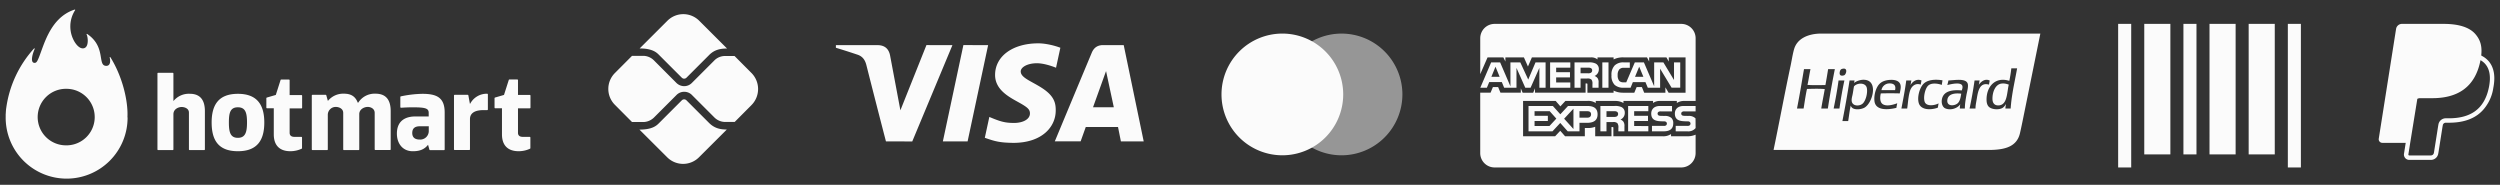
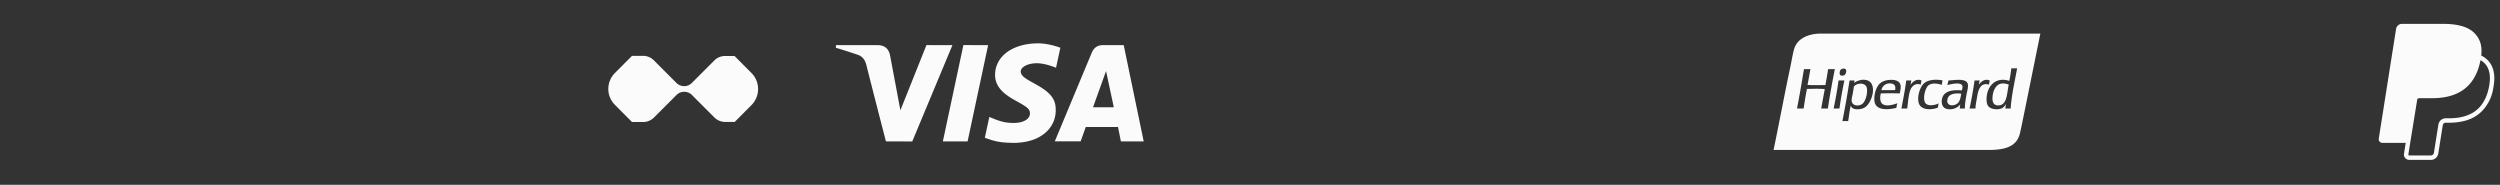
<svg xmlns="http://www.w3.org/2000/svg" width="257" height="19" fill="none" viewBox="0 0 257 19">
  <rect x="0" y="0" width="257" height="19" fill="#333333" stroke="none" />
  <path fill="#FBFBFB" d="M255.07 5.7c.105-.936-.081-1.601-.613-2.208-.638-.726-1.788-1.037-3.262-1.037h-4.274a.612.612 0 0 0-.604.516l-1.781 11.288a.37.37 0 0 0 .363.425h2.408l-.176 1.118a.547.547 0 0 0 .541.635h2.225a.762.762 0 0 0 .753-.639l.022-.114.419-2.659.027-.143.001-.006a.304.304 0 0 1 .304-.26h.332c1.106 0 2.119-.223 2.923-.795a3.6 3.6 0 0 0 .867-.878 4.312 4.312 0 0 0 .769-1.918c.212-1.089.114-2.058-.498-2.756a2.334 2.334 0 0 0-.664-.515l-.082-.054Zm-6.568 4.462a.603.603 0 0 1 .28-.069h1.255c2.464 0 4.392-1 4.956-3.894l.003-.014c.189.109.349.236.478.383.478.544.594 1.341.394 2.368-.238 1.22-.757 2.016-1.453 2.511-.701.498-1.61.713-2.659.713h-.332a.765.765 0 0 0-.755.64l-.026.144-.419 2.66-.021.113-.001.003a.31.31 0 0 1-.304.259h-2.225a.094.094 0 0 1-.071-.032.094.094 0 0 1-.018-.036.09.09 0 0 1-.003-.04l.182-1.153.739-4.556Z" />
  <path fill="#FBFBFB" fill-rule="evenodd" d="M187.009 3.455h22.738l-1.377 6.784-.287 1.412-.065.32c-.119.591-.24 1.186-.365 1.722-.317 1.36-1.492 1.722-3.202 1.722h-22.128c.264-1.268.521-2.565.778-3.869.314-1.59.631-3.193.969-4.771.041-.196.079-.395.117-.596.071-.377.142-.756.243-1.113.296-1.045 1.323-1.551 2.579-1.61Zm13.178 6.813c-.088.72.773.634 1.08.333.227-.222.29-.619.342-.94l.004-.031c-.703-.086-1.353.04-1.426.638Zm.041-1.69c.025-.1.051-.2.07-.308.126-.003.271-.015.423-.027.695-.057 1.549-.126 1.585.499.013.231-.041.482-.097.74-.025.113-.05.228-.069.342l-.01.055c-.072.42-.137.806-.143 1.277h-.512c-.008-.17.016-.308.042-.444-.246.394-.955.68-1.538.43-.302-.13-.46-.595-.318-1.068.212-.706 1.018-.87 2.008-.777l.001-.003c.044-.122.103-.286.068-.441-.105-.47-1.2-.2-1.551-.111l.041-.164Zm4.598 1.607c.01.412.209.66.61.652.727-.016.847-.805.958-1.537.032-.211.063-.418.108-.6-.219-.075-.435-.144-.734-.11-.642.071-.958.873-.942 1.595Zm1.732-1.873c.088-.411.156-.842.207-1.29h.596c-.066.375-.138.745-.211 1.114-.189.969-.379 1.937-.454 3.02h-.54a1.94 1.94 0 0 1 .037-.318c.006-.037.013-.074.018-.112-.007-.024-.036.024-.067.073-.015.024-.03.05-.043.066a1.067 1.067 0 0 1-.208.208c-.4.263-1.192.188-1.468-.125-.161-.182-.205-.437-.208-.694-.016-1.329.88-2.405 2.341-1.942Zm-16.204 2.067c.062.569.845.574 1.164.236.264-.28.483-.972.401-1.526-.093-.639-1.015-.592-1.329-.208-.027.132-.049.272-.072.416l-.053.32a4.268 4.268 0 0 1-.046.217c-.042.184-.084.368-.065.545Zm.25-1.857c.266-.215.881-.441 1.385-.252 1.037.39.44 2.384-.333 2.803-.375.203-1.262.303-1.398-.222-.083.341-.135.712-.188 1.083a20.36 20.36 0 0 1-.076.513h-.595c.267-1.37.52-2.753.734-4.177h.512a.591.591 0 0 1-.021.125.665.665 0 0 0-.02.125v.002Zm0 0-.005.004-.009.008c.008 0 .015-.002.014-.012Zm2.811.747h1.399c.127-.536-.181-.71-.61-.693a.826.826 0 0 0-.789.693Zm-.222-.624c.259-.273.623-.397 1.053-.43.491-.038.973.064 1.108.458.077.224.03.465-.015.7-.016.077-.03.154-.041.23a33.43 33.43 0 0 0-1.952 0c-.1.425-.098.916.208 1.11.404.256 1.088.05 1.481-.098-.009.06-.021.117-.033.174-.02.096-.04.192-.05.298-.955.233-2.15.267-2.257-.694-.075-.674.181-1.414.498-1.748Zm-4.196-.333c-.001-.02-.002-.04.014-.042h.596c-.206.928-.37 1.896-.513 2.886h-.595c.189-.924.367-1.861.498-2.844Zm14.417.416c.171-.265.609-.708 1.135-.444-.023.076-.037.16-.051.245a2.255 2.255 0 0 1-.032.171c-.932-.264-1.119.615-1.246 1.416-.016.099-.033.192-.049.282-.045.25-.087.477-.09.758h-.609c.2-.933.371-1.895.513-2.886h.526c-.022.067-.034.145-.046.222a1.362 1.362 0 0 1-.051.236Zm-5.609 1.193c-.014.179.001.413.055.555.189.49 1.002.374 1.427.153a5.352 5.352 0 0 0-.035.192 3.72 3.72 0 0 1-.048.252c-.778.27-1.739.23-1.953-.472-.183-.6.076-1.555.471-1.97.404-.424 1.165-.506 1.967-.375a5.34 5.34 0 0 1-.03.19c-.015.091-.031.184-.04.282-.489-.171-1.102-.222-1.412.083-.225.221-.371.71-.402 1.11Zm-1.412-1.165c.192-.338.607-.7 1.135-.486-.007.066-.02.126-.032.187-.016.077-.033.154-.037.243-.559-.2-.946.167-1.094.597-.132.384-.189.881-.24 1.339-.021.183-.041.36-.065.52h-.595l.072-.377c.157-.82.315-1.642.426-2.509h.526c-.014.064-.025.131-.037.198a2.484 2.484 0 0 1-.059.288Zm-8.739-.014a72.43 72.43 0 0 0 .277-1.637h.692a90.045 90.045 0 0 0-.72 4.051h-.678c.061-.387.132-.764.203-1.14.054-.285.107-.569.157-.858-.505-.048-1.123-.032-1.666-.018l-.162.004c-.12.552-.21 1.133-.3 1.714l-.047.298h-.678a97.71 97.71 0 0 0 .507-2.812c.07-.414.14-.828.213-1.24h.665c-.056.263-.103.533-.151.803-.048.276-.097.553-.154.821.474.035.97.027 1.464.02l.378-.006Zm2.063-1.637c.175.155.022.528-.097.61-.075.052-.329.112-.443 0-.116-.115-.047-.424.028-.527.047-.064.116-.105.235-.125.129-.022.222-.007.277.042Z" clip-rule="evenodd" />
-   <path fill="#FBFBFB" d="M172.832 17.214h-19.189a1.476 1.476 0 0 1-1.476-1.476v-6.21h1.064l.24-.58h.537l.239.578h2.092v-.44l.187.444h1.086l.187-.45v.448h5.199v-.95h.098c.07.003.091.01.091.126v.826h2.689v-.221c.275.14.599.221.943.221h.058-.003 1.132l.242-.579h.537l.237.579h2.181v-.55l.329.55h1.744V5.899h-1.726v.428l-.242-.428h-1.775v.428l-.222-.428h-2.396a2.134 2.134 0 0 0-1.051.217l.013-.006V5.9h-1.654v.211a.999.999 0 0 0-.706-.21h.003-6.041l-.405.937-.416-.938h-1.903v.429l-.21-.429h-1.624l-.752 1.722v-3.69a1.476 1.476 0 0 1 1.476-1.476h19.189a1.476 1.476 0 0 1 1.476 1.476v6.445h-1.214c-.267 0-.515.08-.722.216l.005-.003v-.213h-1.703a1.187 1.187 0 0 0-.748.215l.004-.002v-.213h-3.042v.213a1.65 1.65 0 0 0-.816-.213h-2.03v.213a1.384 1.384 0 0 0-.883-.213h.006-2.246l-.514.556-.481-.556h-3.354v3.633h3.292l.529-.564.499.564h2.029v-.85h.283c.272.01.543-.035.797-.134l-.014.005v.98h1.673v-.946h.081c.102 0 .112.004.112.107v.84h5.084l.062.001c.292 0 .563-.087.79-.236l-.006.003v.232h1.613l.077.001c.302 0 .589-.062.85-.174l-.015.005v1.896a1.475 1.475 0 0 1-1.476 1.475Zm-7.685-3.714h-.626v-2.604h1.437c.259-.025.521.02.758.126l-.01-.004a.613.613 0 0 1 .321.54l-.001.04v-.001l.001.023a.729.729 0 0 1-.439.668l-.005.002a.67.67 0 0 1 .304.217l.001.002a.759.759 0 0 1 .104.479v-.004.515h-.625v-.325a.744.744 0 0 0-.1-.513l.002.003a.605.605 0 0 0-.46-.115l.004-.001h-.666v.952Zm0-2.066v.585h.757c.106.01.214-.01.311-.056l-.004.002a.283.283 0 0 0 .129-.237v-.014a.253.253 0 0 0-.128-.233h-.001a.594.594 0 0 0-.298-.05h.003l-.769.003Zm-5.55 2.065h-2.465v-2.604h2.503l.766.854.792-.854h1.988c.706 0 1.049.282 1.049.858 0 .588-.355.873-1.082.873h-.778v.873h-1.21l-.766-.86-.797.86Zm2.153-2.324-.956 1.027.956 1.06v-2.087Zm-3.997 1.264v.517h1.53l.707-.763-.68-.76h-1.558v.474h1.367v.53l-1.366.002Zm4.617-1.005v.663h.804c.246 0 .387-.125.387-.344 0-.21-.132-.32-.381-.32l-.81.001Zm11.093 2.067h-1.201v-.56h1.196a.343.343 0 0 0 .253-.065.233.233 0 0 0 .073-.167v-.01a.216.216 0 0 0-.076-.164.316.316 0 0 0-.22-.058l-.114-.003c-.562-.015-1.198-.032-1.198-.803 0-.375.234-.775.892-.775h1.24v.554h-1.134a.428.428 0 0 0-.254.05h.003a.202.202 0 0 0-.091.186v.005c0 .042.013.082.038.116a.193.193 0 0 0 .098.071h.001a.688.688 0 0 0 .241.03h-.002l.338.009a.974.974 0 0 1 .708.211l-.002-.001c.018.014.034.03.048.048h.001l.007.992a.967.967 0 0 1-.849.333h.004Zm-2.428 0h-1.213v-.56h1.207a.355.355 0 0 0 .255-.065h-.001a.234.234 0 0 0 .072-.167v-.007a.224.224 0 0 0-.076-.167.322.322 0 0 0-.223-.058h.001l-.114-.003c-.56-.015-1.196-.032-1.196-.803 0-.375.234-.775.89-.775h1.247v.554h-1.141a.424.424 0 0 0-.252.05h.002a.217.217 0 0 0-.05.31.215.215 0 0 0 .091.07h.001a.696.696 0 0 0 .244.03h-.001l.335.009a.989.989 0 0 1 .712.211l-.002-.001a.722.722 0 0 1 .186.554v-.003c.002.543-.327.82-.976.82h.002Zm-1.586 0h-2.079v-2.606h2.077v.538h-1.455v.474h1.422v.53h-1.422v.518l1.457.003v.543Zm1.212-4.481h-1.268l-.242-.58h-1.293l-.235.58h-.728a1.34 1.34 0 0 1-.905-.29l.003.002a1.31 1.31 0 0 1-.332-1l-.001.005a1.357 1.357 0 0 1 .337-1.019l-.001.002a1.246 1.246 0 0 1 .95-.303h-.005.603v.555h-.591a.592.592 0 0 0-.479.154.86.86 0 0 0-.179.592v-.003a.899.899 0 0 0 .173.614l-.002-.002c.123.1.279.148.436.134h-.002.279l.88-2.048h.935l1.054 2.46v-2.46h.947l1.094 1.813V6.413h.639v2.602h-.888l-1.18-1.954v1.954l.001.005Zm-2.152-2.164-.429 1.038h.859l-.43-1.038Zm-6.027 2.162h-.622V6.415h1.432a1.45 1.45 0 0 1 .763.128l-.009-.004a.62.62 0 0 1 .316.536l-.001.043v-.002.02a.739.739 0 0 1-.435.672l-.005.002a.726.726 0 0 1 .307.218h.002a.746.746 0 0 1 .102.482l.001-.003v.51h-.628l-.002-.328V8.64a.685.685 0 0 0-.101-.46l.002.003a.609.609 0 0 0-.457-.112h.003-.667v.947h-.001Zm0-2.062v.578h.756a.561.561 0 0 0 .31-.055l-.003.001a.276.276 0 0 0 .095-.097.275.275 0 0 0 .034-.132v-.017a.24.24 0 0 0-.13-.23h-.001a.632.632 0 0 0-.297-.049l-.764.001Zm-6.59 2.062h-1.265l-.239-.58h-1.296l-.241.58h-.677l1.115-2.603h.925l1.058 2.464V6.415h1.015l.815 1.765.748-1.765h1.036v2.602h-.639l-.001-2.037-.903 2.038h-.546l-.904-2.04v2.04h-.001Zm-2.155-2.162-.424 1.038h.85l-.426-1.038Zm11.616 2.162h-.634V6.415h.635v2.602h-.001Zm-3.927 0h-2.075V6.415h2.078v.54h-1.456v.47h1.421v.534h-1.422v.52h1.456v.538h-.002Zm56.32-6.563h1.342v14.76h-1.342V2.455Zm6.71 0h1.342v13.418h-1.342V2.455Zm-4.026 0h2.684v13.418h-2.684V2.455Zm6.708 0h2.684v13.418h-2.684V2.455Zm4.025 0h2.683v13.418h-2.683V2.455Zm4.027 0h1.342v14.76h-1.342V2.455Z" />
-   <path fill="#FBFBFB" d="M137.913 15.964a6.255 6.255 0 1 1 6.254-6.255 6.263 6.263 0 0 1-6.254 6.255Z" opacity=".5" />
-   <path fill="#FBFBFB" d="M131.827 15.964a6.256 6.256 0 1 1 6.255-6.254 6.26 6.26 0 0 1-6.255 6.254Zm-115.641-.606V7.556a.07.07 0 0 1 .071-.072h1.498a.071.071 0 0 1 .072.072v2.811h.023a2.04 2.04 0 0 1 1.655-.727c1.18 0 1.558.771 1.558 1.794v3.924a.072.072 0 0 1-.072.071h-1.498a.072.072 0 0 1-.071-.071v-3.779c0-.443-.462-.58-.757-.58-.296 0-.838.195-.838.749v3.61a.072.072 0 0 1-.072.071h-1.498a.072.072 0 0 1-.071-.071Zm11.959-1.537v-2.69h-.692a.072.072 0 0 1-.072-.07v-.965a.072.072 0 0 1 .049-.067l.923-.27.492-1.54a.071.071 0 0 1 .05-.04h.808a.069.069 0 0 1 .072.072v1.52h1.212a.071.071 0 0 1 .071.07v1.233a.07.07 0 0 1-.02.05.07.07 0 0 1-.051.02h-1.212v2.506c0 .261.148.42.51.42h.693a.072.072 0 0 1 .071.072v1.083a.074.074 0 0 1-.046.066 2.77 2.77 0 0 1-1.154.254c-1.207 0-1.704-.715-1.704-1.724Zm23.458-.001v-2.688h-.692a.071.071 0 0 1-.072-.072v-.965a.071.071 0 0 1 .049-.067l.923-.27.492-1.54a.071.071 0 0 1 .067-.048h.808a.07.07 0 0 1 .067.044.071.071 0 0 1 .004.028V9.76h1.212a.071.071 0 0 1 .072.072v1.233a.07.07 0 0 1-.021.05.07.07 0 0 1-.05.019h-1.213v2.516c0 .26.148.42.51.42h.693a.072.072 0 0 1 .071.072v1.082a.074.074 0 0 1-.046.067 2.772 2.772 0 0 1-1.154.254c-1.223 0-1.72-.716-1.72-1.724Zm-19.551 1.538v-5.54a.072.072 0 0 1 .072-.071h1.352a.072.072 0 0 1 .067.048l.157.563h.023a2.022 2.022 0 0 1 1.646-.727c.806 0 1.194.363 1.41.924h.047a1.99 1.99 0 0 1 1.78-.924c1.179 0 1.557.771 1.557 1.794v3.924a.072.072 0 0 1-.071.072h-1.503a.072.072 0 0 1-.071-.072v-3.744c0-.443-.418-.614-.714-.614-.341 0-.849.217-.872.716v3.651a.07.07 0 0 1-.072.072h-1.507a.071.071 0 0 1-.07-.072v-3.753c0-.443-.442-.614-.766-.614a.815.815 0 0 0-.819.785v3.582a.072.072 0 0 1-.07.072h-1.502a.07.07 0 0 1-.052-.02.071.071 0 0 1-.022-.052Zm9.102-4.354v-1.03a.075.075 0 0 1 .058-.069 11.58 11.58 0 0 1 2.193-.26c1.452 0 2.308.35 2.308 1.918v3.8a.072.072 0 0 1-.071.07h-1.434a.07.07 0 0 1-.067-.052l-.154-.561h.064c-.408.567-.95.727-1.616.727-1.066 0-1.634-.829-1.634-1.805 0-1.475 1.078-1.77 1.884-1.77h1.385v-.375c0-.461-.346-.565-1.662-.565-.556 0-1.154.044-1.18.044a.074.074 0 0 1-.074-.072Zm2.913 1.976h-.9c-.478 0-.787.182-.787.692 0 .55.395.675.773.675a.877.877 0 0 0 .924-.924v-.462l-.01.019Zm2.603 2.38V9.82a.072.072 0 0 1 .07-.072h1.338a.07.07 0 0 1 .07.058l.158.861h.024a1.935 1.935 0 0 1 1.752-1.032.071.071 0 0 1 .071.072v1.542a.072.072 0 0 1-.072.071h-.383c-1.032 0-1.385.413-1.385.924v3.107a.071.071 0 0 1-.069.071h-1.498a.071.071 0 0 1-.076-.062Zm-24.913-2.765c0-1.806.704-2.95 2.701-2.95s2.712 1.154 2.712 2.95c0 1.795-.704 2.95-2.712 2.95s-2.7-1.134-2.7-2.95Zm1.773 0c0 .976.143 1.574.923 1.574s.94-.598.94-1.575c0-.976-.146-1.564-.94-1.564-.794 0-.923.588-.923 1.565Zm-10.428-.564c.079-1.544-.461-4.07-1.745-6.135-.034-.053-.092-.033-.08.023.085.314.106.884-.393.85-.886-.06.03-1.958-1.916-3.274a.041.041 0 0 0-.064.05c.134.255.212 1.046-.095 1.317-.247.217-.692.159-1.138-.554a3.081 3.081 0 0 1 .044-3.25c.037-.06-.014-.084-.056-.07-2.677.884-3.213 4.042-3.783 5.192-.094.193-.177.293-.341.283-.487-.032-.137-1.073.032-1.435a.042.042 0 0 0-.067-.046 11.373 11.373 0 0 0-2.865 6.174c0-.053-.023.19-.036.367 0 .07-.005.14-.014.21v.252a6.266 6.266 0 1 0 12.531.104.112.112 0 0 1-.014-.058Zm-6.287 2.91a2.906 2.906 0 1 1 .032-5.811 2.906 2.906 0 0 1-.032 5.812Zm66.07-2.311-2.317-2.317a.34.34 0 0 0-.239-.1.34.34 0 0 0-.238.1l-2.325 2.325c-.262.261-.67.685-2.032.685l2.856 2.848a2.31 2.31 0 0 0 3.264 0l2.863-2.856c-.7 0-1.285-.138-1.832-.685Zm-5.119-6.966 2.325 2.324c.061.062.154.1.238.1a.352.352 0 0 0 .24-.1l2.3-2.301c.547-.57 1.17-.7 1.871-.7L71.877 2.13a2.31 2.31 0 0 0-3.264 0l-2.856 2.85c1.355 0 1.77.446 2.01.685Z" />
  <path fill="#FBFBFB" d="m77.242 7.495-1.732-1.74h-.97c-.416 0-.831.17-1.116.47l-2.31 2.31c-.215.215-.5.323-.785.323a1.155 1.155 0 0 1-.785-.324L67.22 6.202a1.578 1.578 0 0 0-1.116-.462h-1.131L63.21 7.51a2.31 2.31 0 0 0 0 3.264l1.763 1.771h1.14c.415 0 .815-.17 1.115-.462l2.325-2.325c.215-.215.5-.323.785-.323.285 0 .57.108.785.323l2.317 2.317c.293.293.693.462 1.116.462h.97l1.732-1.74a2.342 2.342 0 0 0-.015-3.302Zm37.987 7.044-.297-1.484h-3.315l-.527 1.473-2.657.005a5641.03 5641.03 0 0 1 3.803-9.12c.216-.516.6-.779 1.165-.776.433.004 1.138.004 2.118.001l2.054 9.897-2.344.004Zm-2.865-3.515h2.135l-.797-3.718-1.338 3.718ZM95.238 4.636l2.672.002-4.13 9.902-2.704-.003c-.68-2.615-1.351-5.233-2.014-7.852-.132-.523-.393-.888-.896-1.06a83.89 83.89 0 0 0-2.236-.715v-.27h4.268c.738 0 1.17.357 1.308 1.09.14.734.49 2.604 1.055 5.609l2.677-6.703Zm6.342.002-2.112 9.9-2.542-.003 2.11-9.9 2.544.003Zm5.155-.183c.761 0 1.719.237 2.27.455l-.445 2.053c-.499-.2-1.319-.47-2.008-.462-1.002.017-1.622.438-1.622.841 0 .657 1.076.988 2.184 1.705 1.264.818 1.43 1.552 1.414 2.35-.017 1.656-1.414 3.29-4.363 3.29-1.344-.02-1.83-.134-2.926-.523l.464-2.142c1.116.468 1.59.617 2.544.617.874 0 1.625-.354 1.631-.97.005-.437-.264-.655-1.244-1.195-.981-.542-2.358-1.292-2.339-2.798.022-1.928 1.847-3.22 4.44-3.22Z" />
</svg>